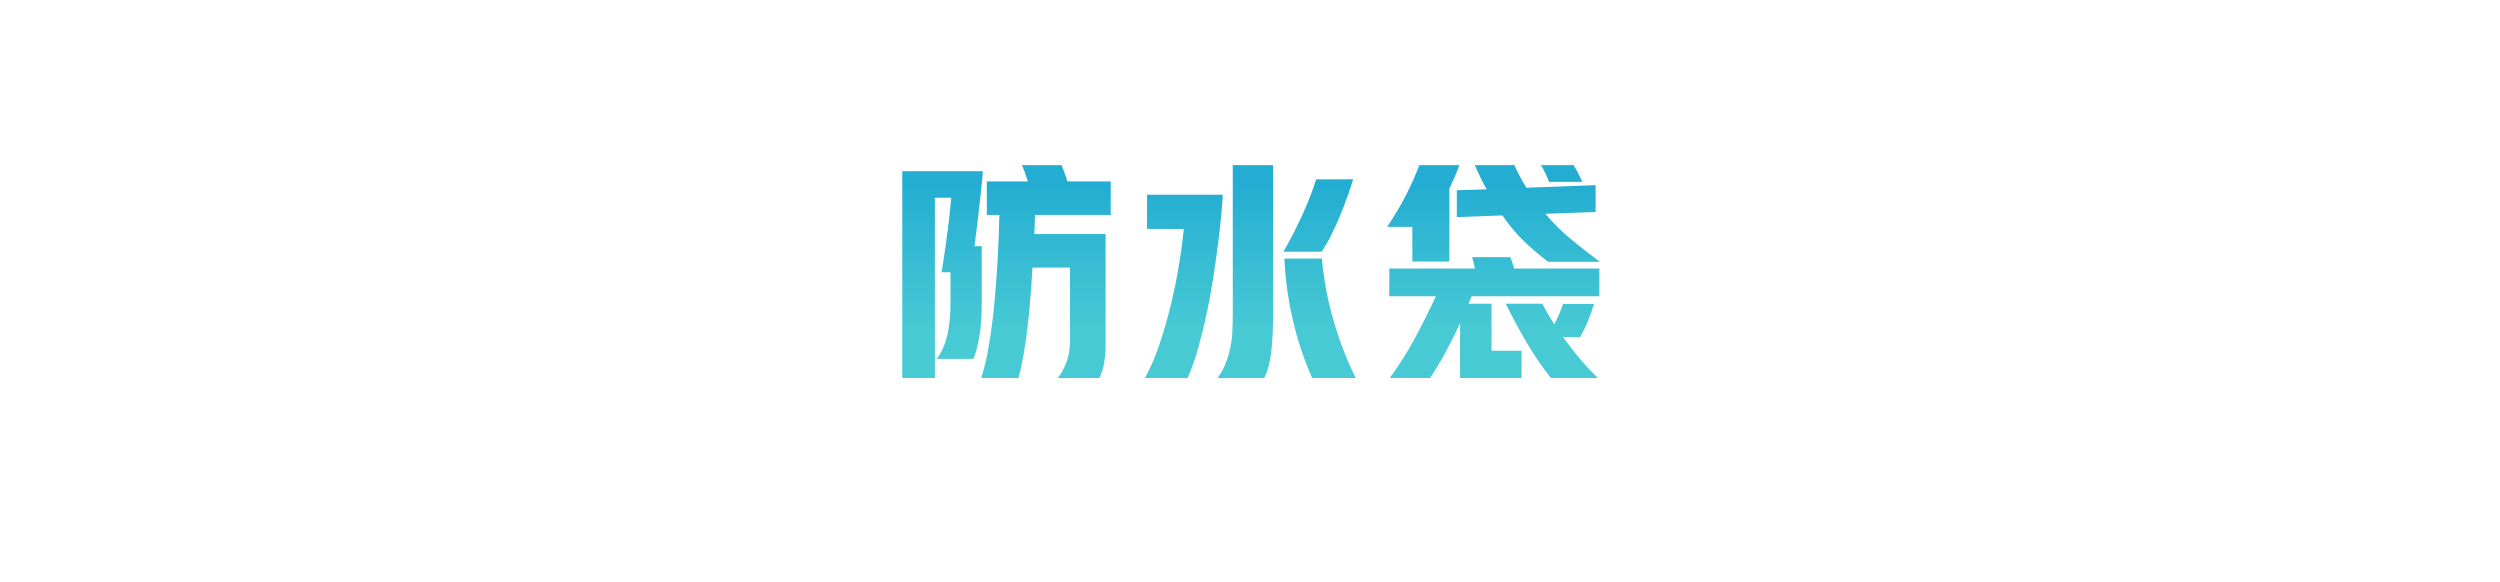
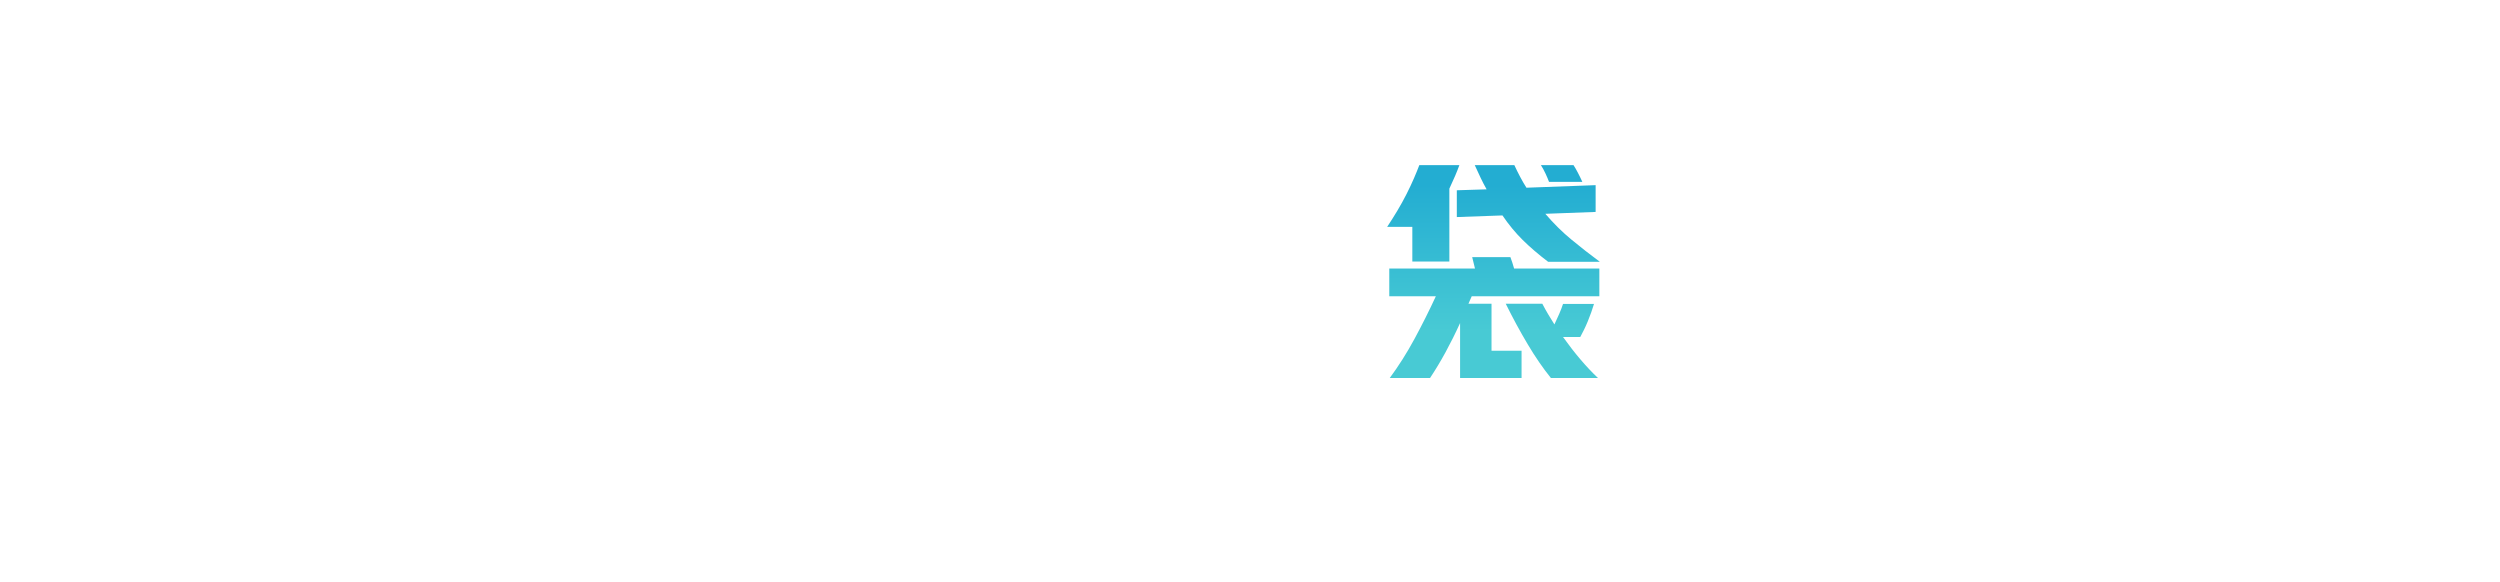
<svg xmlns="http://www.w3.org/2000/svg" id="objects" viewBox="0 0 858.74 200">
  <defs>
    <style>
      .cls-1 {
        fill: url(#linear-gradient);
      }
    </style>
    <linearGradient id="linear-gradient" x1="429.73" y1="63.64" x2="429.73" y2="113.73" gradientUnits="userSpaceOnUse">
      <stop offset="0" stop-color="#23add2" />
      <stop offset="1" stop-color="#48cad4" />
    </linearGradient>
  </defs>
-   <path class="cls-1" d="M321.77,123.28c1.6-2.08,2.79-4.72,3.56-7.92.77-3.2,1.16-6.88,1.16-11.04v-10.8h-3.04c.37-2.24.75-4.68,1.12-7.32.37-2.64.72-5.19,1.04-7.64s.57-4.65.76-6.6c.19-1.95.31-3.29.36-4.04h-5.6v61.92h-11.2V58.8h27.68c-.11,1.65-.29,3.72-.56,6.2-.27,2.48-.55,4.97-.84,7.48s-.57,4.87-.84,7.08c-.27,2.21-.48,3.88-.64,5h2.48v19.84c0,4.32-.28,8.11-.84,11.36-.56,3.25-1.24,5.76-2.04,7.52h-12.56ZM353.05,62.32c-.59-1.97-1.25-3.84-2-5.6h13.6c.27.69.59,1.53.96,2.52.37.99.72,2.01,1.04,3.08h14.88v11.52h-26l-.24,6.56h24.48v38c0,2.24-.17,4.36-.52,6.36-.35,2-.89,3.69-1.64,5.08h-14.24c1.23-1.65,2.2-3.43,2.92-5.32.72-1.89,1.13-4.15,1.24-6.76v-25.84h-12.88c-.21,3.73-.47,7.41-.76,11.04-.29,3.63-.64,7.08-1.04,10.36s-.85,6.32-1.36,9.12c-.51,2.8-1.05,5.27-1.64,7.4h-12.8c1.01-3.09,1.89-6.84,2.64-11.24.75-4.4,1.36-9.09,1.84-14.08.48-4.99.87-10.12,1.16-15.4s.49-10.37.6-15.28h-4.32v-11.52h14.08Z" />
-   <path class="cls-1" d="M393.29,129.84c1.81-3.25,3.45-7.05,4.92-11.4,1.47-4.35,2.77-8.85,3.92-13.52,1.15-4.67,2.09-9.29,2.84-13.88.75-4.59,1.31-8.72,1.68-12.4h-12.64v-11.76h26c-.05,1.55-.21,3.75-.48,6.6-.27,2.85-.63,6.11-1.08,9.76-.45,3.65-1,7.57-1.64,11.76-.64,4.19-1.4,8.36-2.28,12.52-.88,4.16-1.87,8.17-2.96,12.04-1.09,3.87-2.31,7.29-3.64,10.28h-14.64ZM418.25,129.84c1.17-1.65,2.11-3.37,2.8-5.16.69-1.79,1.23-3.61,1.6-5.48.37-1.87.6-3.73.68-5.6.08-1.87.12-3.73.12-5.6v-51.28h13.84v51.28c0,5.65-.24,10.2-.72,13.64-.48,3.44-1.25,6.17-2.32,8.2h-16ZM440.81,86.48c1.33-2.24,2.59-4.53,3.76-6.88,1.17-2.35,2.25-4.61,3.24-6.8.98-2.19,1.84-4.25,2.56-6.2.72-1.95,1.29-3.61,1.72-5h12.72c-.48,1.6-1.12,3.52-1.92,5.76-.8,2.24-1.68,4.52-2.64,6.84-.96,2.32-1.99,4.57-3.08,6.76-1.09,2.19-2.17,4.03-3.24,5.52h-13.12ZM450.73,129.84c-1.44-3.2-2.73-6.55-3.88-10.04-1.15-3.49-2.12-7.01-2.92-10.56-.8-3.55-1.43-7.05-1.88-10.52s-.73-6.77-.84-9.92h12.88c.16,2.45.51,5.29,1.04,8.52.53,3.23,1.28,6.64,2.24,10.24.96,3.6,2.13,7.31,3.52,11.12s2.99,7.53,4.8,11.16h-14.96Z" />
  <path class="cls-1" d="M476.49,77.92c1.17-1.76,2.33-3.6,3.48-5.52s2.2-3.83,3.16-5.72c.96-1.89,1.81-3.71,2.56-5.44.75-1.73,1.36-3.24,1.84-4.52h13.76c-.8,2.24-1.95,4.93-3.44,8.08v25.04h-12.72v-11.92h-8.64ZM518.81,88.32c.21.53.43,1.13.64,1.8.21.67.43,1.37.64,2.12h29.28v9.52h-43.84c-.21.43-.4.85-.56,1.28-.16.43-.35.85-.56,1.28h7.92v16.16h10.32v9.36h-21.12v-18.88c-1.6,3.52-3.27,6.87-5,10.04-1.73,3.17-3.51,6.12-5.32,8.84h-13.84c3.04-4.11,5.87-8.57,8.48-13.4,2.61-4.83,5.07-9.72,7.36-14.68h-16v-9.52h29.44l-.96-3.92h13.12ZM531.77,89.92c-3.31-2.51-6.21-5-8.72-7.48-2.51-2.48-4.83-5.29-6.96-8.44l-15.68.56v-9.2l10.24-.32c-.7-1.23-1.38-2.53-2.04-3.92-.67-1.39-1.35-2.85-2.04-4.4h13.6c.64,1.39,1.31,2.73,2,4.04.69,1.31,1.41,2.55,2.16,3.72l23.76-.88v9.2l-17.28.64c2.88,3.36,5.89,6.33,9.04,8.92,3.15,2.59,6.37,5.11,9.68,7.56h-17.76ZM532.73,129.84c-2.72-3.36-5.39-7.24-8-11.64-2.62-4.4-5.12-9.03-7.52-13.88h12.56c.64,1.23,1.31,2.43,2,3.6.69,1.17,1.41,2.35,2.16,3.52.59-1.23,1.15-2.45,1.68-3.68s.96-2.35,1.28-3.36h10.64c-.27.91-.59,1.88-.96,2.92-.38,1.04-.78,2.08-1.2,3.12-.43,1.04-.87,2.01-1.32,2.92-.45.91-.87,1.71-1.24,2.4h-5.92c4,5.6,8,10.29,12,14.08h-16.16ZM540.49,56.72c.43.64.92,1.49,1.48,2.56.56,1.07,1.08,2.13,1.56,3.2h-11.44c-.32-.85-.73-1.83-1.24-2.92-.51-1.09-1.03-2.04-1.56-2.84h11.2Z" />
</svg>